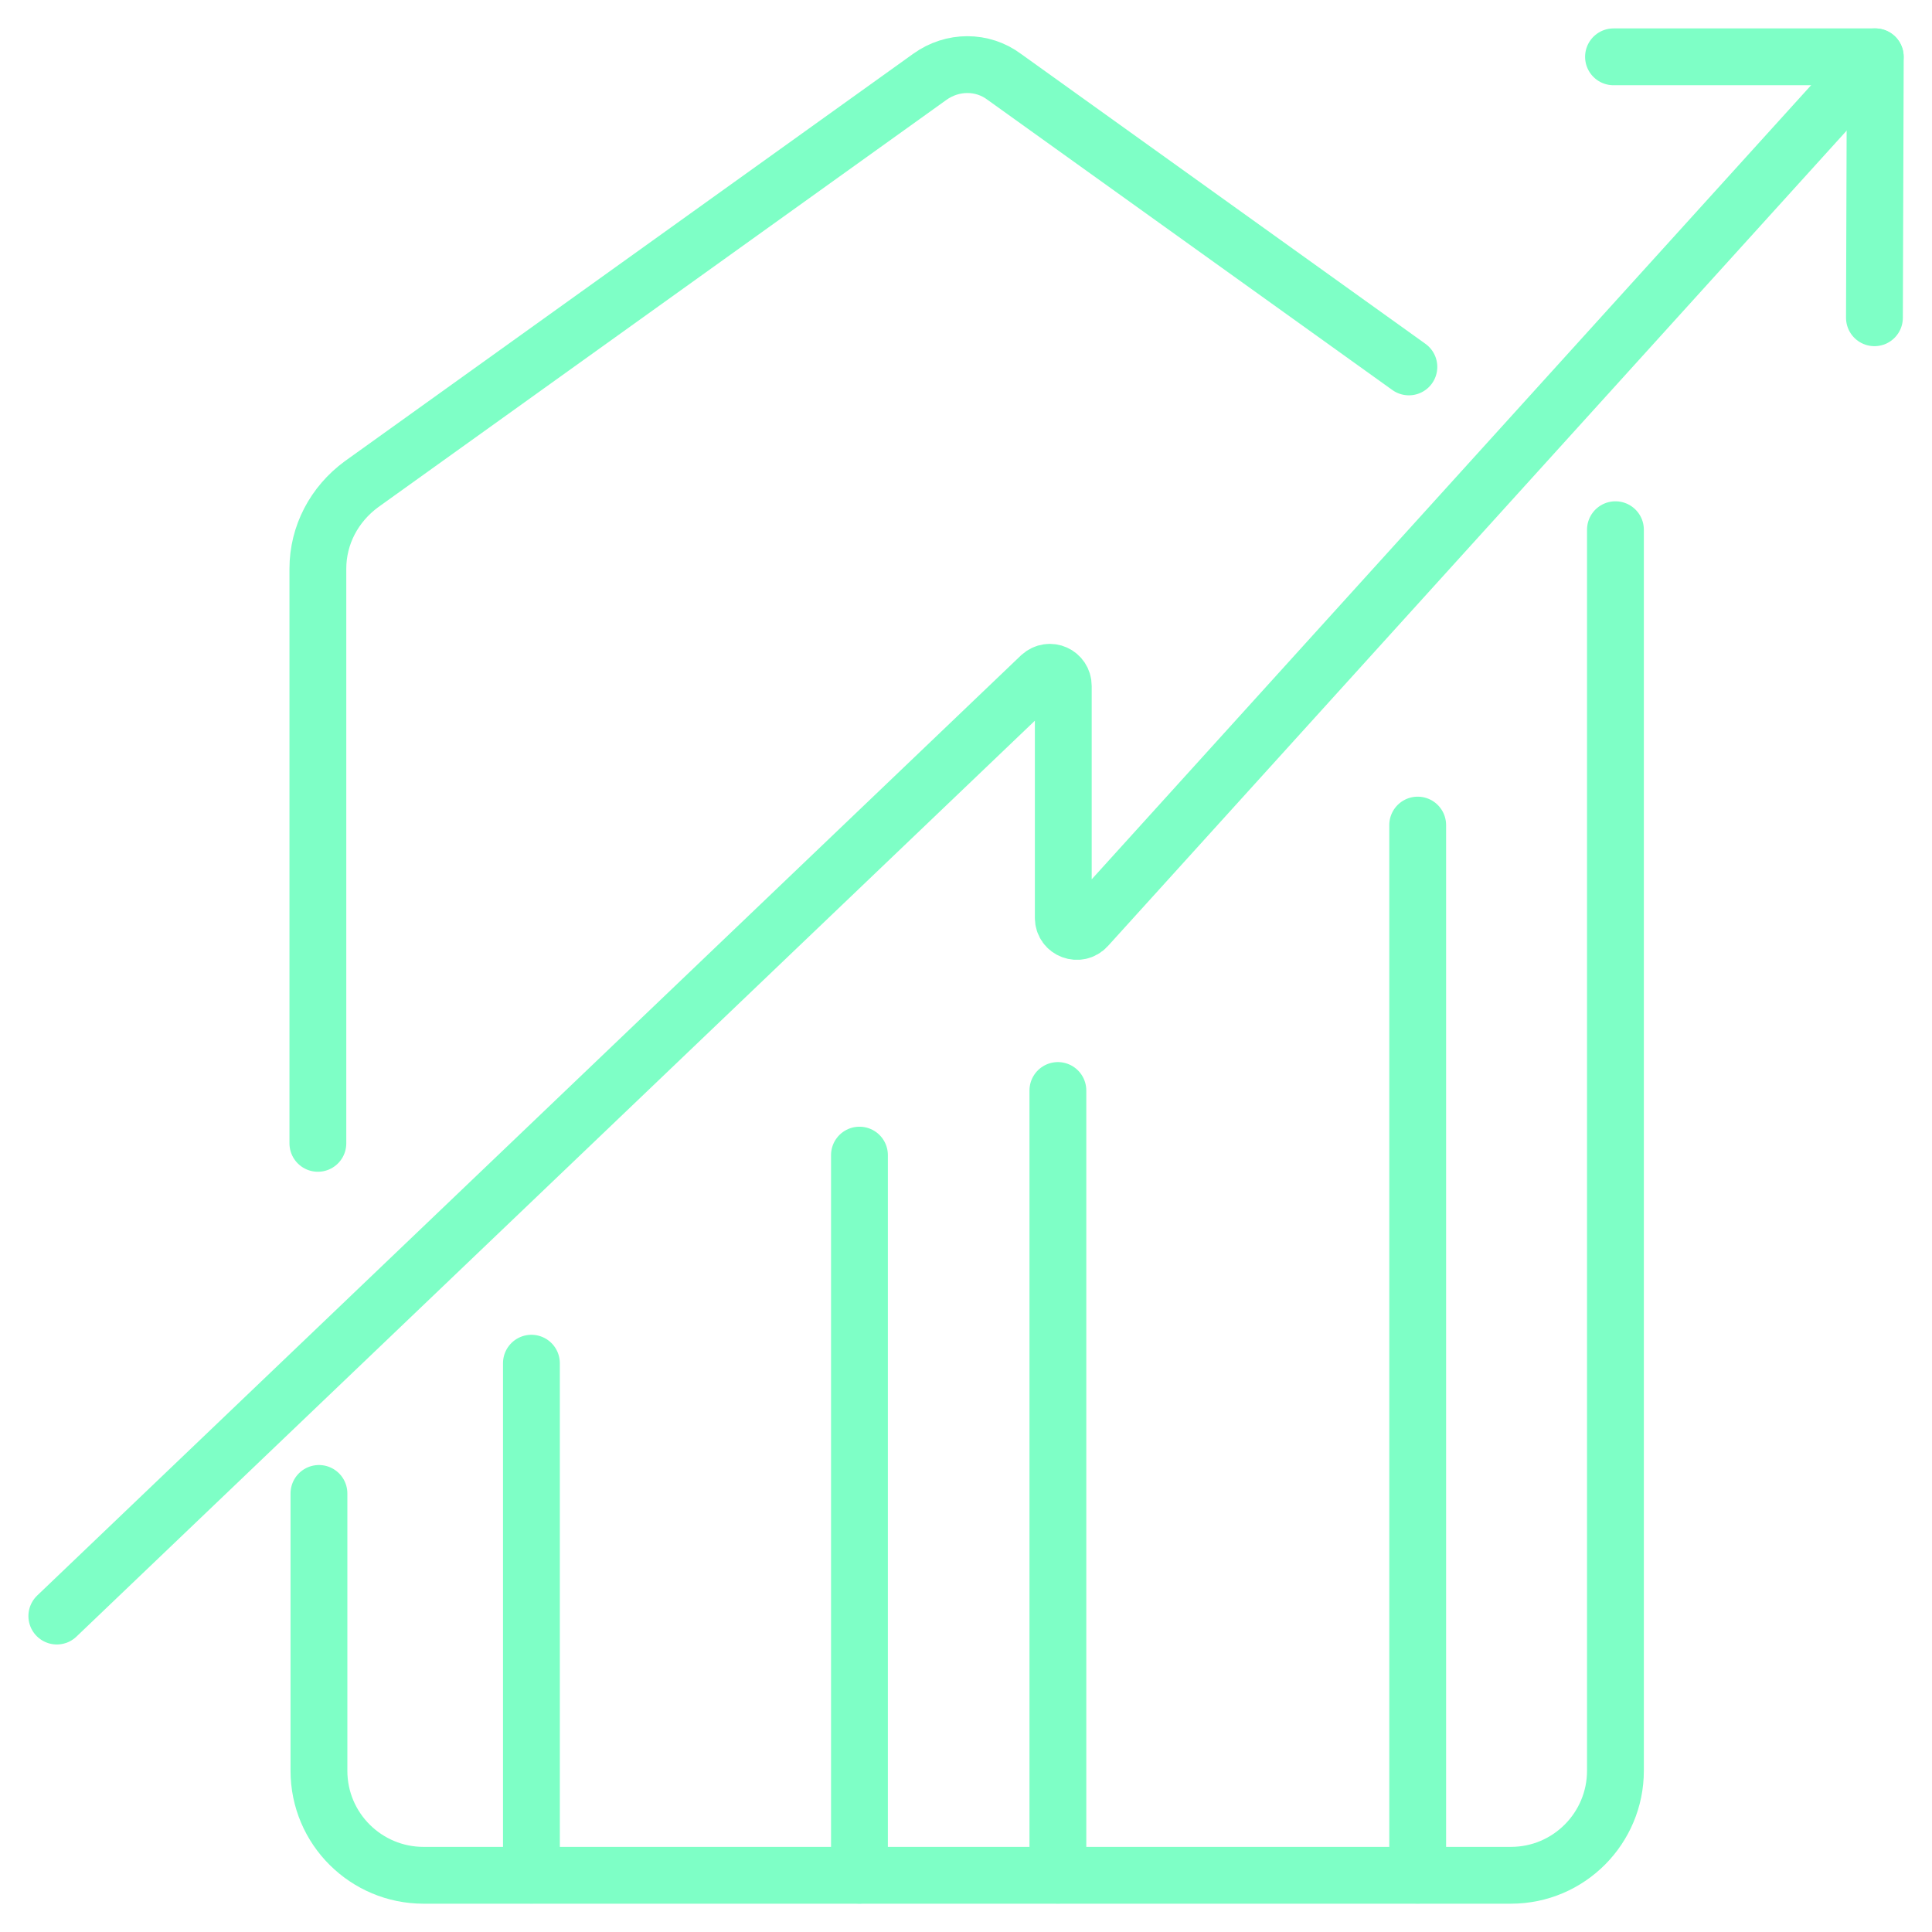
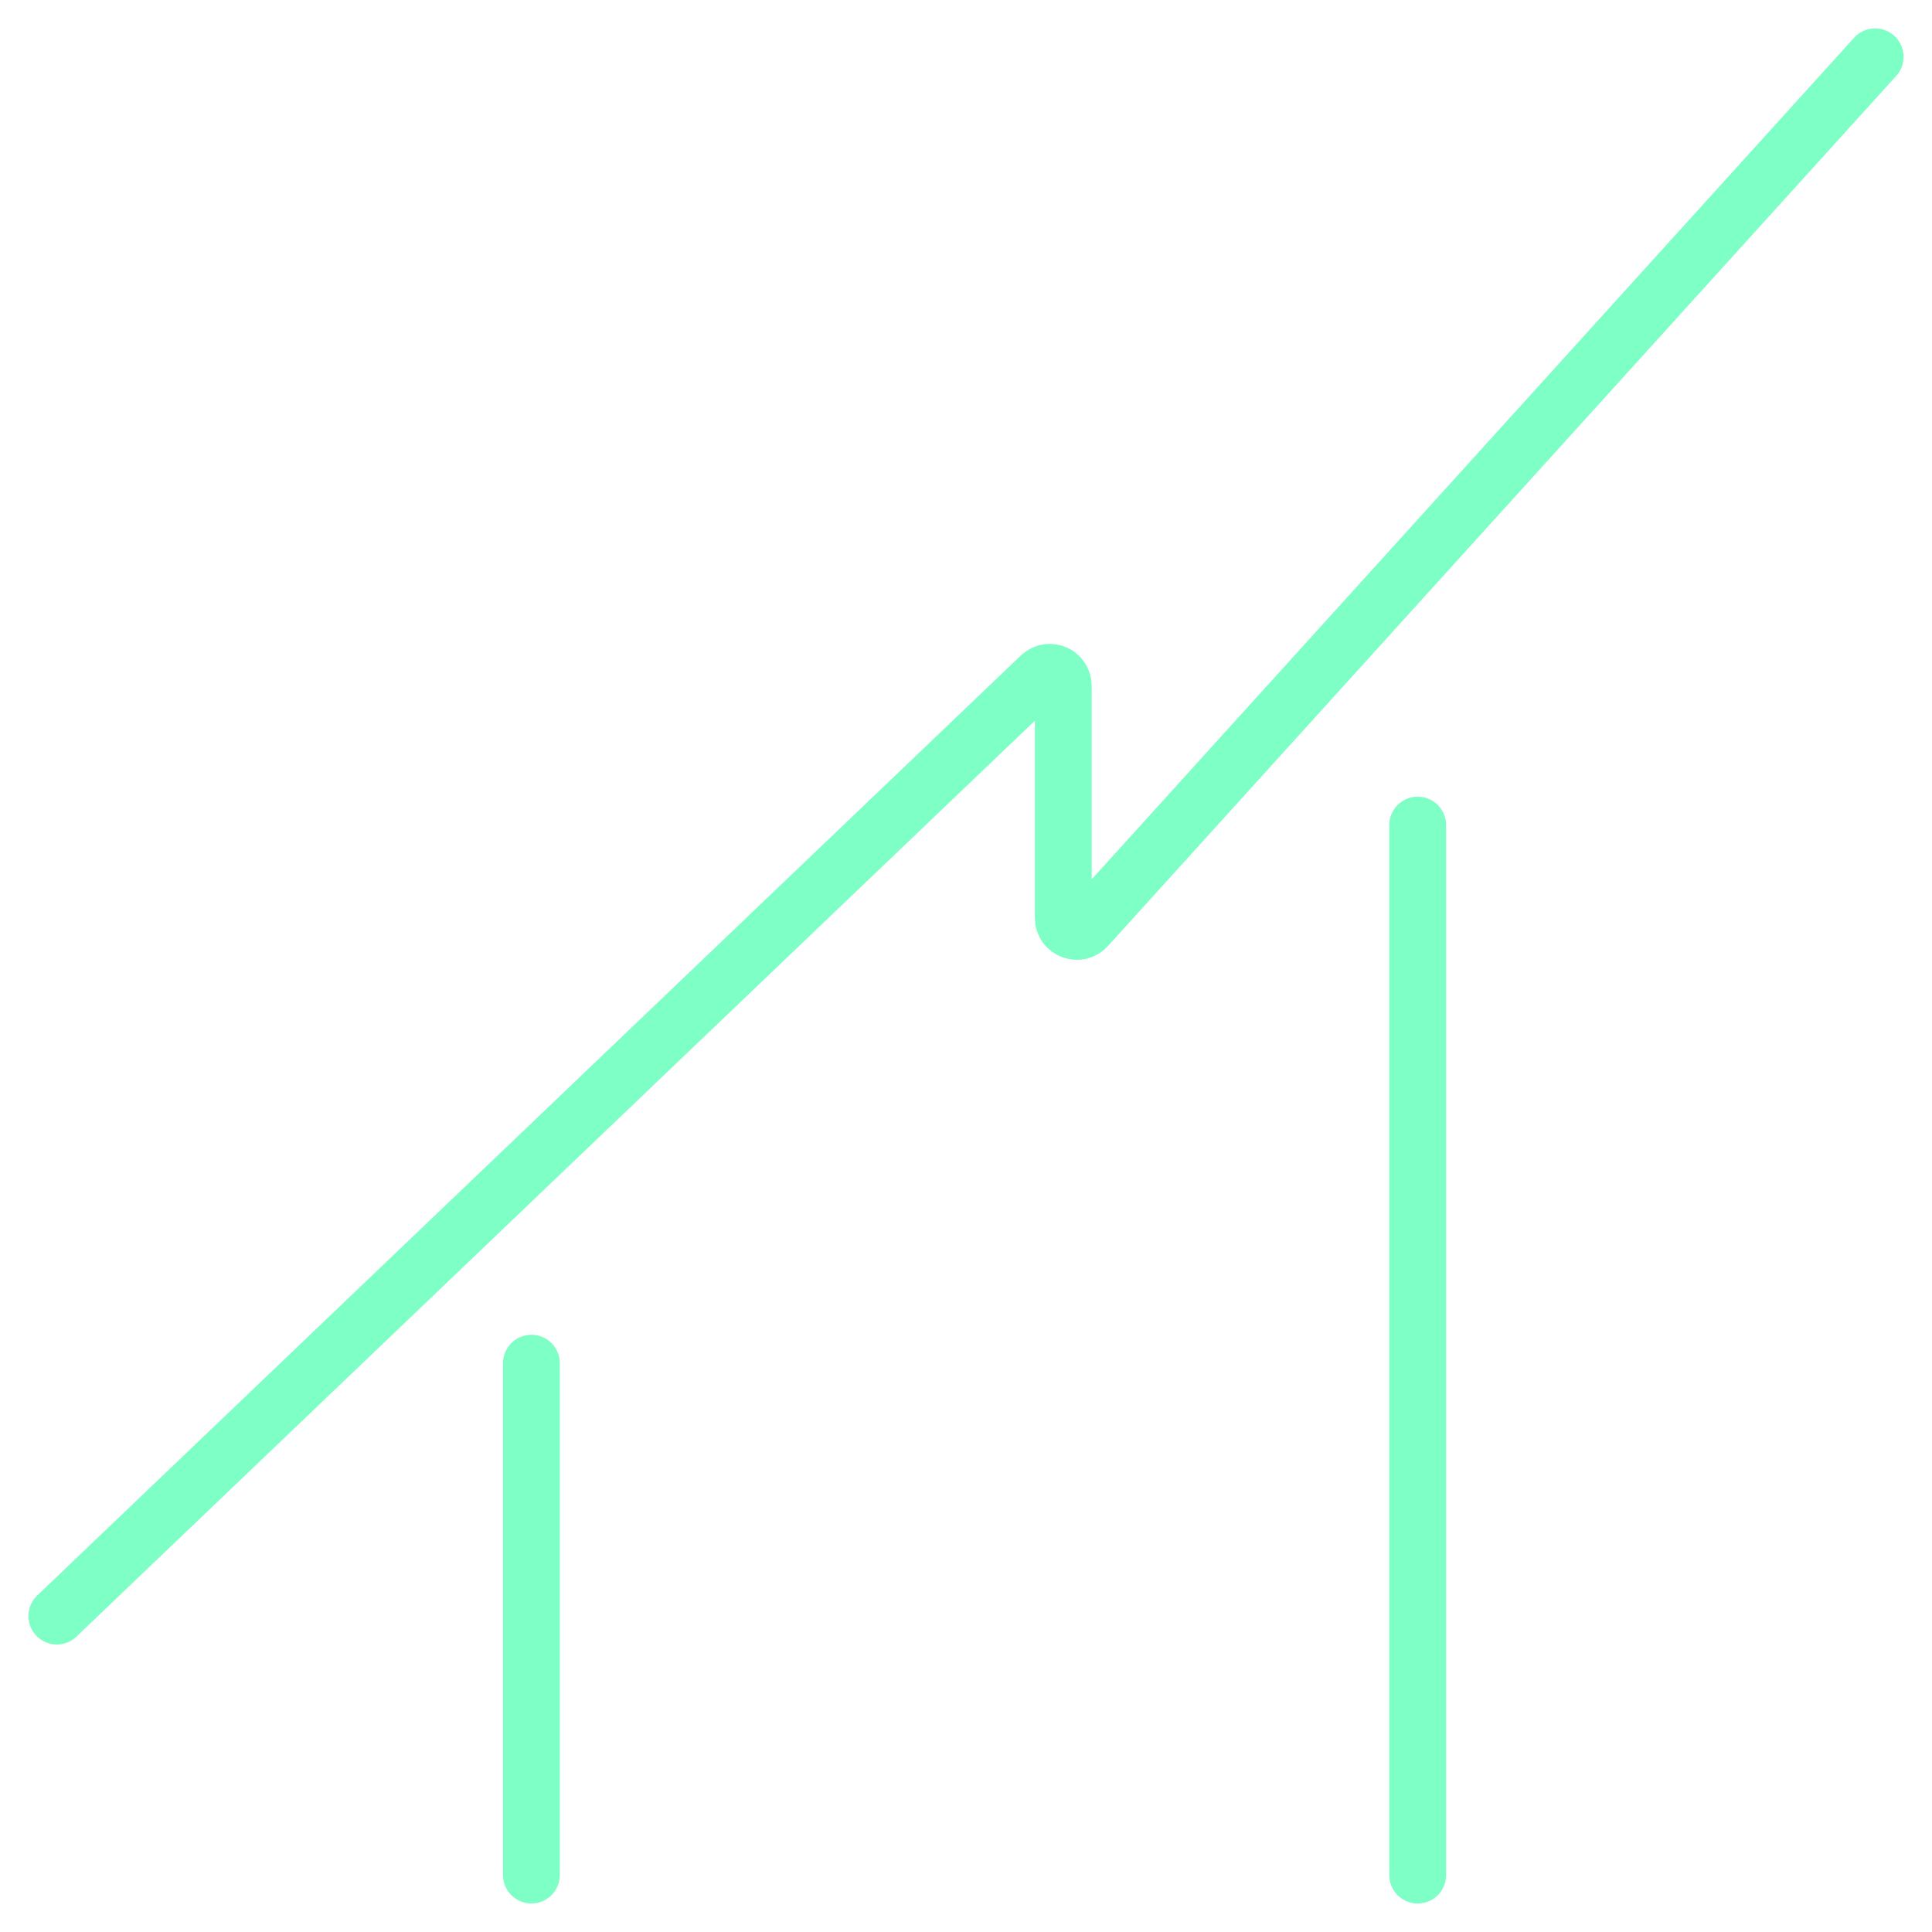
<svg xmlns="http://www.w3.org/2000/svg" width="34" height="34" viewBox="0 0 34 34" fill="none">
-   <path d="M5.613 26.282V31.162C5.613 32.186 6.445 33.002 7.453 33.002H26.589C27.613 33.002 28.429 32.17 28.429 31.162V9.322" stroke="#7EFFC6" stroke-linecap="round" stroke-linejoin="round" />
-   <path d="M24.794 6.457L17.674 1.353C17.29 1.065 16.762 1.065 16.362 1.353L6.362 8.521C5.882 8.873 5.594 9.417 5.594 10.009V20.121" stroke="#7EFFC6" stroke-linecap="round" stroke-linejoin="round" />
  <path d="M1 28.44L18.312 11.896C18.472 11.752 18.712 11.864 18.712 12.072V16.152C18.712 16.376 18.984 16.472 19.128 16.312L33 1" stroke="#7EFFC6" stroke-linecap="round" stroke-linejoin="round" />
  <path d="M9.352 32.998V23.99" stroke="#7EFFC6" stroke-linecap="round" stroke-linejoin="round" />
-   <path d="M15.125 33V20.328" stroke="#7EFFC6" stroke-linecap="round" stroke-linejoin="round" />
-   <path d="M18.617 32.999V19.191" stroke="#7EFFC6" stroke-linecap="round" stroke-linejoin="round" />
  <path d="M24.949 32.999V14.52" stroke="#7EFFC6" stroke-linecap="round" stroke-linejoin="round" />
-   <path d="M28.395 1H33.002L32.987 5.592" stroke="#7EFFC6" stroke-linecap="round" stroke-linejoin="round" />
</svg>